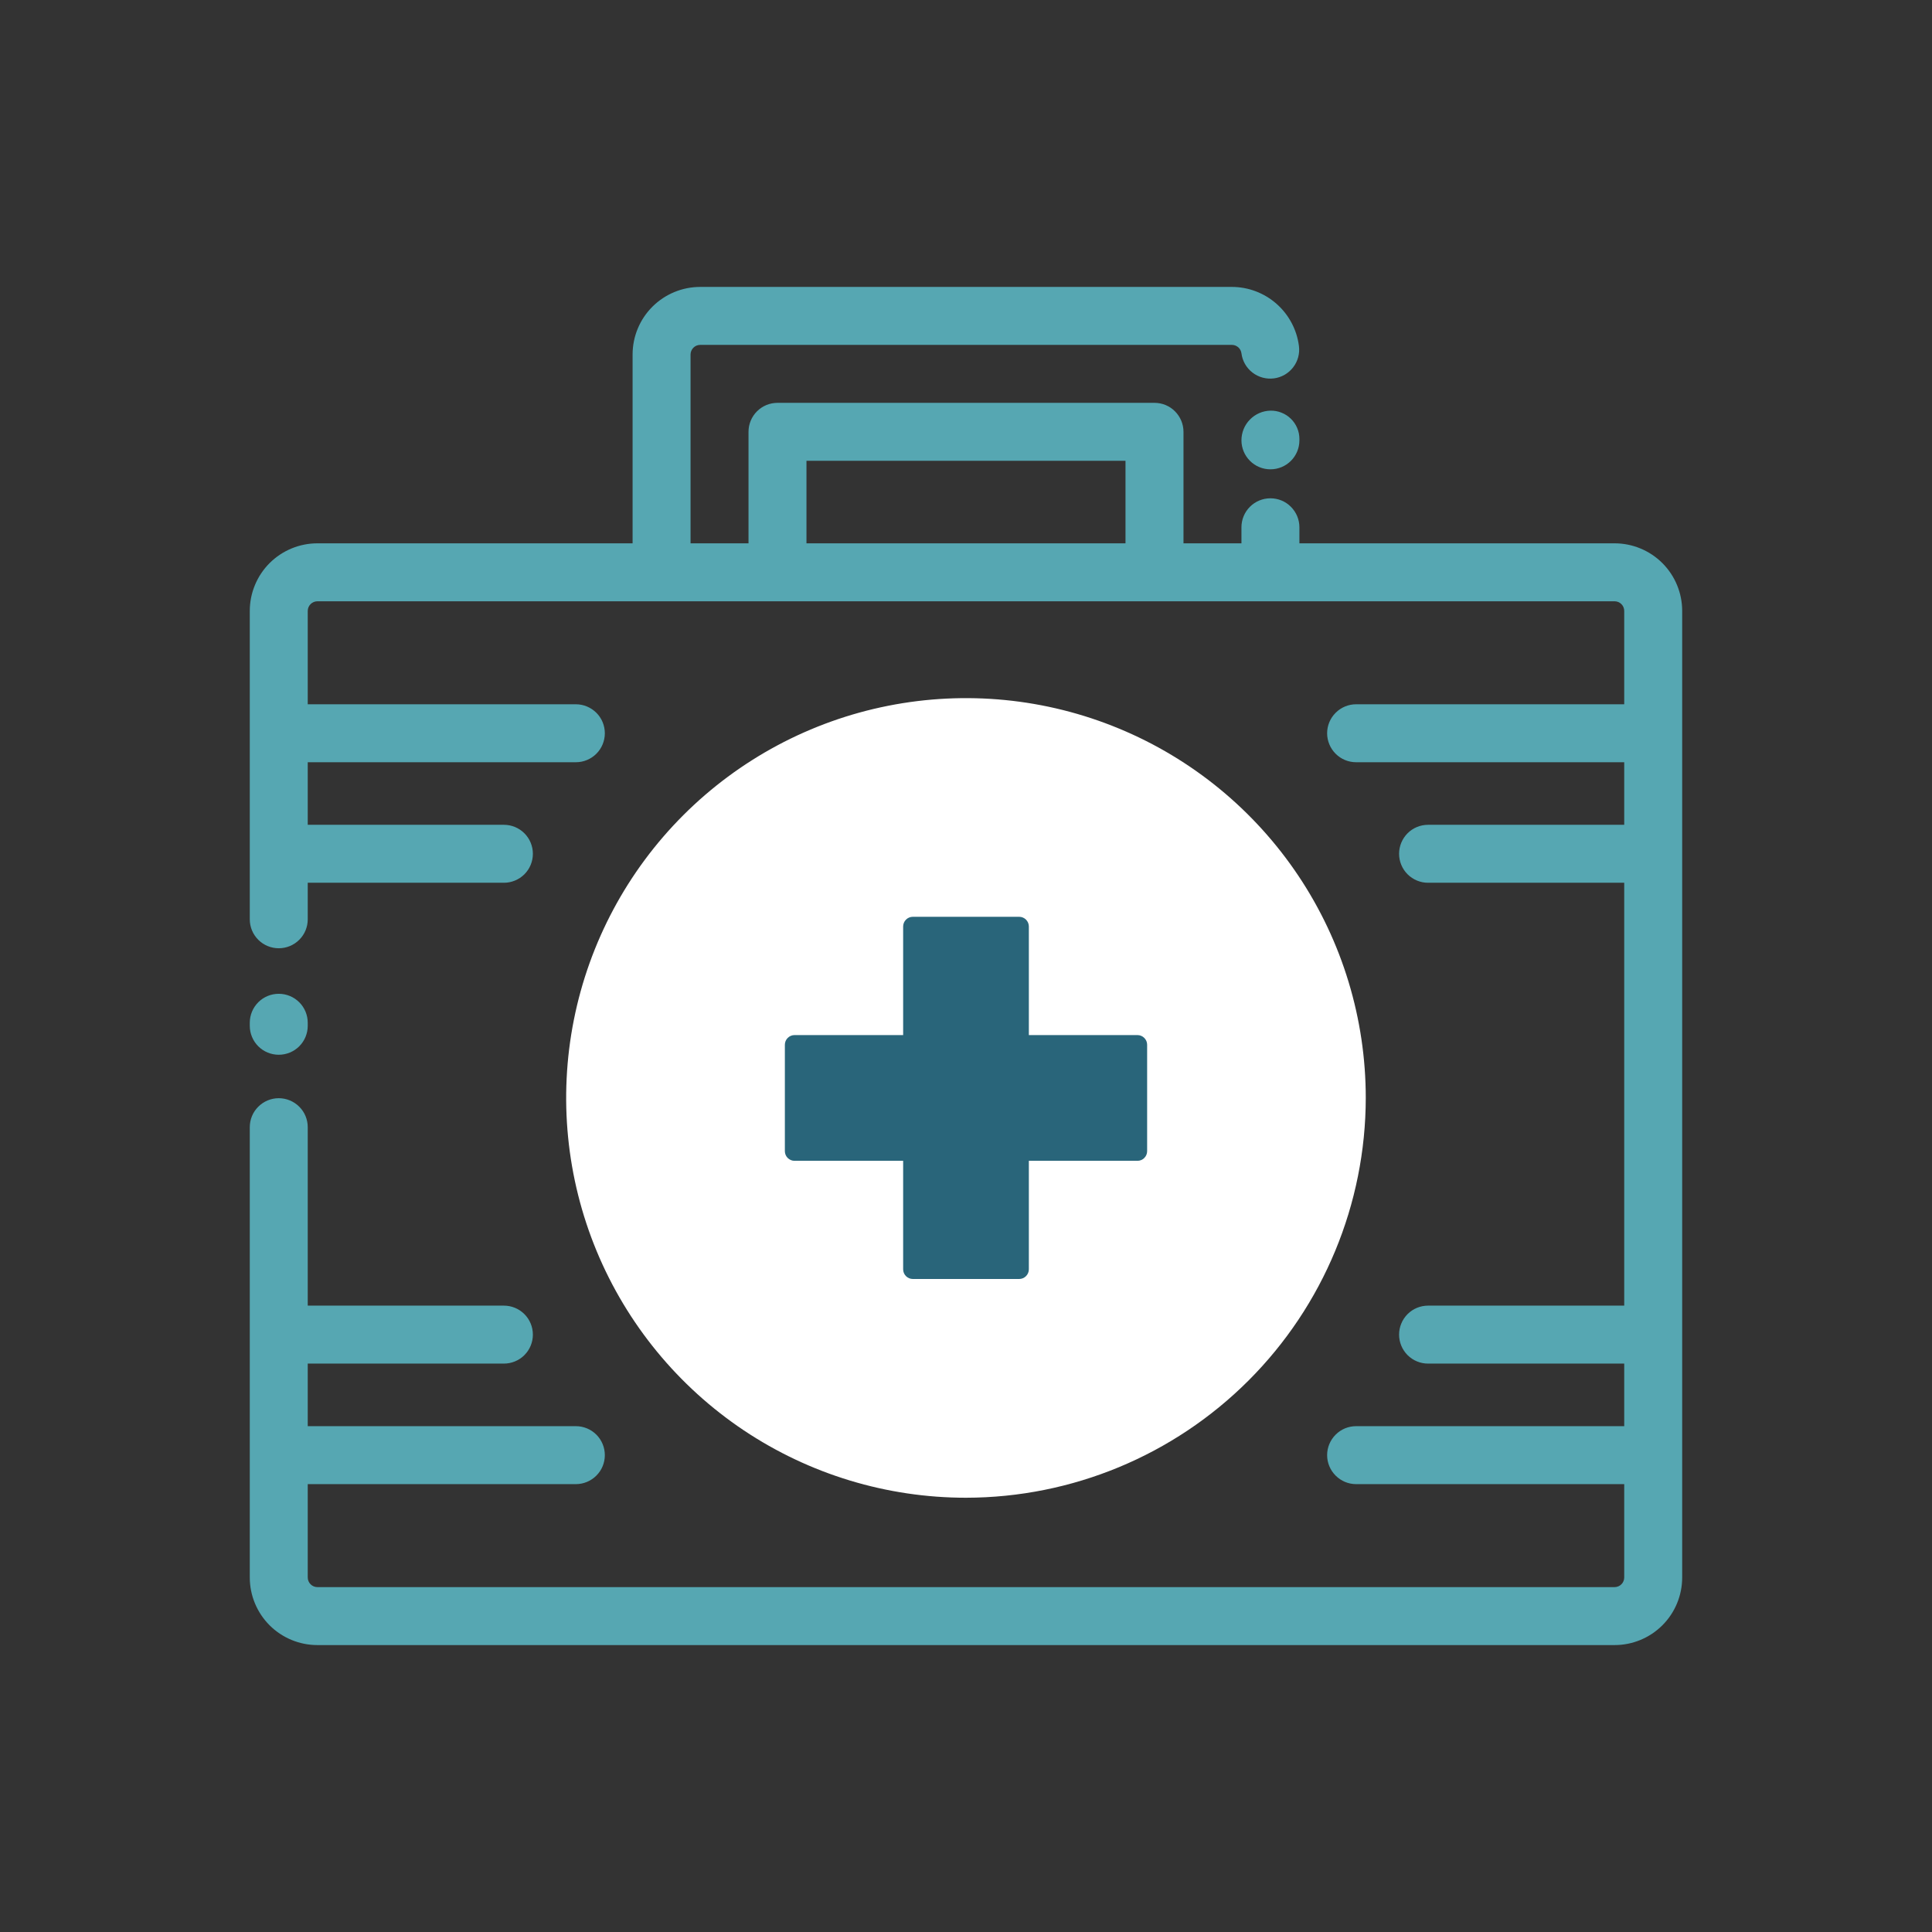
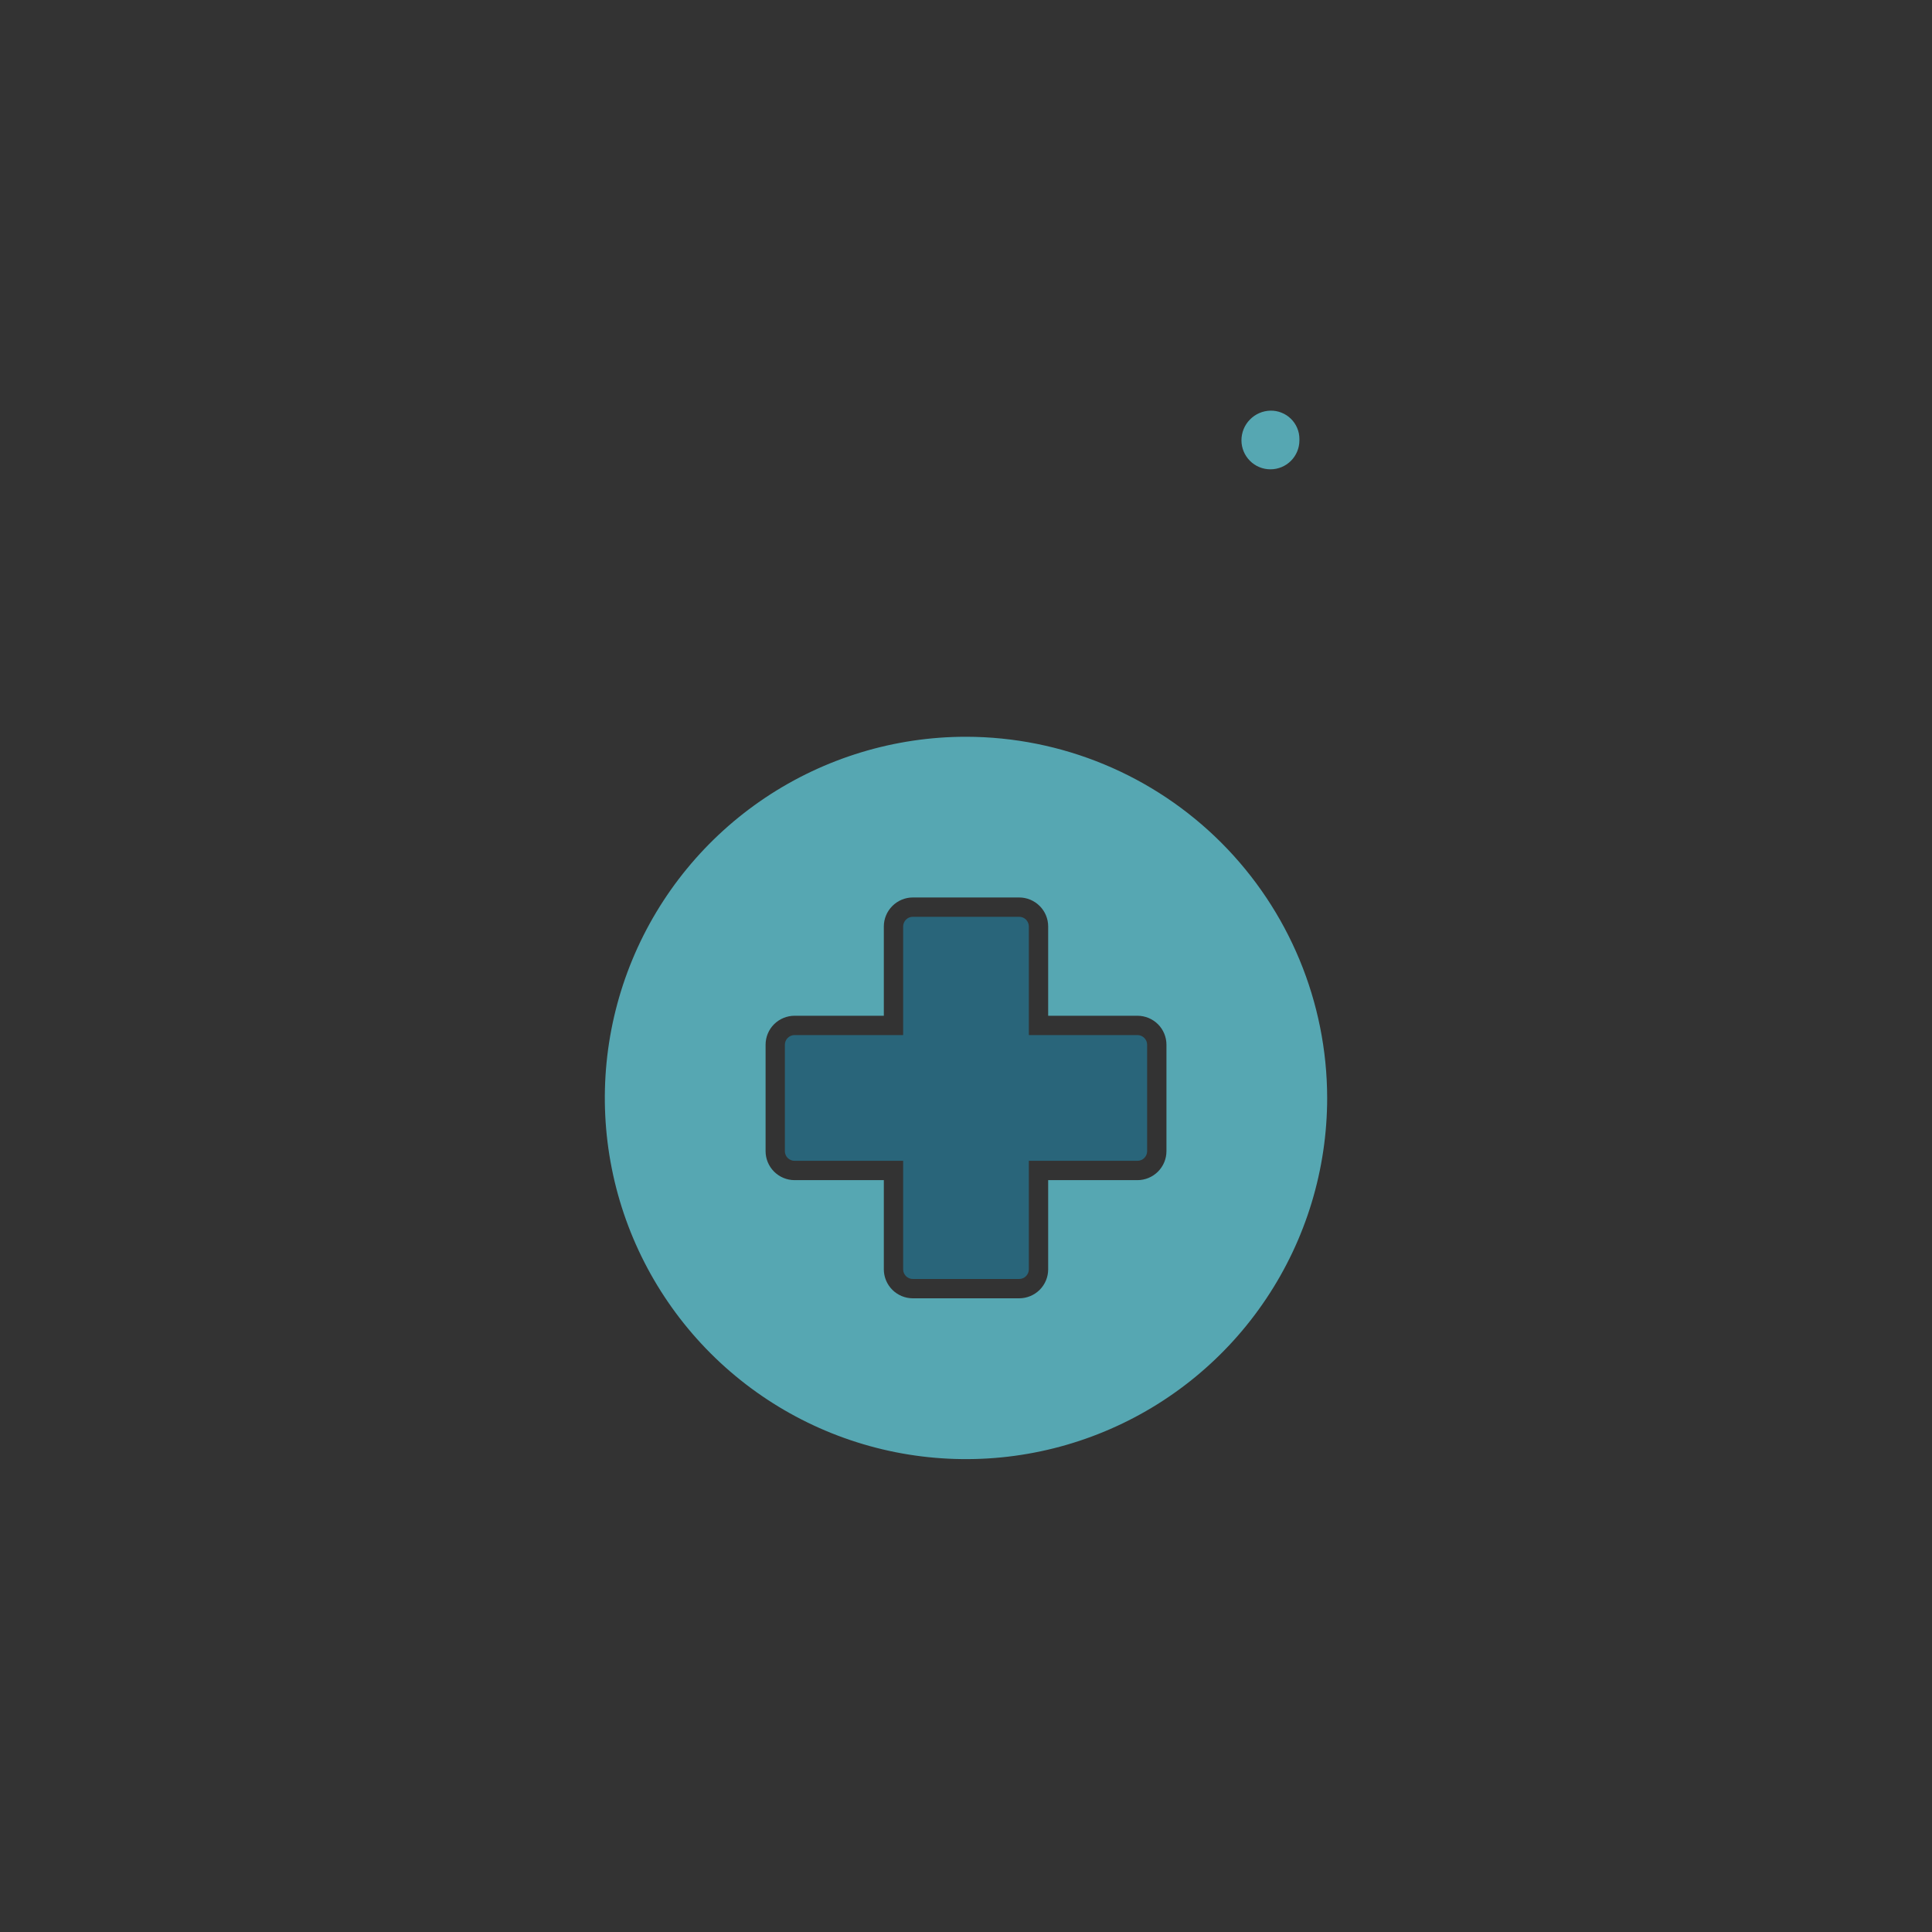
<svg xmlns="http://www.w3.org/2000/svg" width="49" height="49" viewBox="0 0 49 49" fill="none">
  <rect x="0" y="0" width="49" height="49" fill="#333333" stroke="none" />
  <path d="M25.114 26.497V24.232H23.887V26.497C23.887 26.692 23.809 26.879 23.671 27.017C23.533 27.155 23.346 27.232 23.151 27.232H20.887V28.461H23.151C23.346 28.461 23.533 28.538 23.671 28.676C23.809 28.814 23.887 29.001 23.887 29.196V31.458H25.114V29.196C25.114 29.001 25.192 28.814 25.33 28.676C25.468 28.538 25.654 28.461 25.849 28.461H28.114V27.232H25.849C25.654 27.232 25.468 27.155 25.33 27.017C25.192 26.879 25.114 26.692 25.114 26.497Z" fill="#56A7B2" />
  <path d="M24.5 18.686C22.689 18.686 20.918 19.224 19.411 20.23C17.905 21.237 16.731 22.667 16.037 24.341C15.344 26.015 15.162 27.857 15.516 29.634C15.869 31.41 16.742 33.043 18.023 34.324C19.304 35.605 20.936 36.477 22.713 36.831C24.49 37.184 26.332 37.003 28.006 36.309C29.679 35.616 31.11 34.442 32.116 32.935C33.123 31.429 33.66 29.658 33.66 27.846C33.657 25.418 32.691 23.09 30.974 21.372C29.257 19.655 26.929 18.689 24.5 18.686ZM29.584 29.196C29.584 29.39 29.507 29.577 29.369 29.715C29.231 29.853 29.044 29.931 28.849 29.931H26.584V32.193C26.584 32.388 26.507 32.575 26.369 32.713C26.231 32.85 26.044 32.928 25.849 32.928H23.151C22.956 32.928 22.77 32.85 22.632 32.713C22.494 32.575 22.416 32.388 22.416 32.193V29.931H20.152C19.957 29.931 19.77 29.853 19.632 29.715C19.494 29.577 19.417 29.39 19.417 29.196V26.497C19.417 26.302 19.494 26.115 19.632 25.977C19.77 25.84 19.957 25.762 20.152 25.762H22.416V23.497C22.416 23.302 22.494 23.116 22.632 22.978C22.77 22.84 22.956 22.762 23.151 22.762H25.849C26.044 22.762 26.231 22.84 26.369 22.978C26.507 23.116 26.584 23.302 26.584 23.497V25.762H28.849C29.044 25.762 29.231 25.84 29.369 25.977C29.507 26.115 29.584 26.302 29.584 26.497V29.196Z" fill="#56A7B2" />
-   <path d="M24.5 37.986C22.494 37.986 20.534 37.392 18.866 36.278C17.199 35.163 15.899 33.58 15.131 31.727C14.364 29.874 14.163 27.835 14.554 25.868C14.945 23.901 15.911 22.094 17.329 20.676C18.747 19.258 20.554 18.292 22.521 17.901C24.488 17.51 26.527 17.71 28.38 18.478C30.233 19.245 31.816 20.545 32.931 22.213C34.045 23.88 34.639 25.841 34.639 27.846C34.636 30.534 33.567 33.112 31.666 35.013C29.765 36.914 27.188 37.983 24.5 37.986Z" fill="white" />
  <path d="M23.151 32.438C23.086 32.438 23.024 32.412 22.978 32.366C22.932 32.32 22.906 32.258 22.906 32.193V29.441H20.151C20.086 29.441 20.024 29.415 19.978 29.369C19.932 29.323 19.906 29.261 19.906 29.196V26.497C19.906 26.432 19.932 26.37 19.978 26.324C20.024 26.278 20.086 26.252 20.151 26.252H22.906V23.497C22.906 23.433 22.932 23.37 22.978 23.324C23.024 23.278 23.086 23.252 23.151 23.252H25.849C25.914 23.252 25.976 23.278 26.022 23.324C26.068 23.37 26.094 23.433 26.094 23.497V26.252H28.849C28.914 26.252 28.976 26.278 29.022 26.324C29.068 26.37 29.094 26.432 29.094 26.497V29.196C29.094 29.261 29.068 29.323 29.022 29.369C28.976 29.415 28.914 29.441 28.849 29.441H26.094V32.193C26.094 32.258 26.068 32.32 26.022 32.366C25.976 32.412 25.914 32.438 25.849 32.438H23.151Z" fill="#29657A" />
-   <path d="M7.07 26.751C7.265 26.751 7.452 26.674 7.59 26.536C7.728 26.398 7.805 26.211 7.805 26.016V25.94C7.805 25.745 7.728 25.558 7.59 25.42C7.452 25.282 7.265 25.205 7.07 25.205C6.875 25.205 6.688 25.282 6.55 25.42C6.412 25.558 6.335 25.745 6.335 25.94V26.016C6.335 26.211 6.412 26.398 6.55 26.536C6.688 26.674 6.875 26.751 7.07 26.751Z" fill="#56A7B2" />
-   <path d="M40.95 13.78H32.956V13.373C32.956 13.178 32.878 12.991 32.74 12.853C32.603 12.715 32.416 12.638 32.221 12.638C32.026 12.638 31.839 12.715 31.701 12.853C31.563 12.991 31.486 13.178 31.486 13.373V13.78H30.016V10.952C30.016 10.757 29.938 10.57 29.8 10.432C29.663 10.294 29.476 10.217 29.281 10.217H19.719C19.524 10.217 19.337 10.294 19.199 10.432C19.061 10.57 18.984 10.757 18.984 10.952V13.78H17.514V8.992C17.514 8.927 17.54 8.865 17.586 8.819C17.631 8.773 17.694 8.747 17.759 8.747H31.241C31.3 8.746 31.358 8.768 31.404 8.807C31.449 8.846 31.478 8.901 31.486 8.96C31.51 9.153 31.61 9.329 31.765 9.449C31.919 9.568 32.114 9.621 32.307 9.597C32.501 9.573 32.677 9.472 32.796 9.318C32.916 9.164 32.969 8.969 32.944 8.775C32.891 8.362 32.689 7.981 32.376 7.706C32.063 7.43 31.66 7.277 31.243 7.277H17.759C17.304 7.277 16.868 7.458 16.546 7.779C16.224 8.101 16.044 8.537 16.044 8.992V13.78H8.05C7.595 13.78 7.159 13.961 6.837 14.282C6.516 14.604 6.335 15.04 6.335 15.495V23.316C6.335 23.511 6.412 23.697 6.55 23.835C6.688 23.973 6.875 24.05 7.07 24.05C7.265 24.05 7.452 23.973 7.59 23.835C7.728 23.697 7.805 23.511 7.805 23.316V22.389H12.78C12.975 22.389 13.162 22.311 13.3 22.174C13.438 22.036 13.515 21.849 13.515 21.654C13.515 21.459 13.438 21.272 13.3 21.134C13.162 20.996 12.975 20.919 12.78 20.919H7.805V19.332H14.605C14.8 19.332 14.987 19.255 15.125 19.117C15.263 18.979 15.34 18.792 15.34 18.597C15.34 18.402 15.263 18.215 15.125 18.078C14.987 17.94 14.8 17.862 14.605 17.862H7.805V15.495C7.805 15.43 7.831 15.368 7.877 15.322C7.923 15.276 7.985 15.25 8.05 15.25H40.95C41.014 15.25 41.077 15.276 41.123 15.322C41.169 15.368 41.194 15.43 41.194 15.495V17.862H34.394C34.199 17.862 34.012 17.94 33.875 18.078C33.737 18.215 33.659 18.402 33.659 18.597C33.659 18.792 33.737 18.979 33.875 19.117C34.012 19.255 34.199 19.332 34.394 19.332H41.194V20.919H36.219C36.024 20.919 35.837 20.996 35.699 21.134C35.562 21.272 35.484 21.459 35.484 21.654C35.484 21.849 35.562 22.036 35.699 22.174C35.837 22.311 36.024 22.389 36.219 22.389H41.194V33.114H36.219C36.024 33.114 35.837 33.191 35.699 33.329C35.562 33.467 35.484 33.654 35.484 33.849C35.484 34.044 35.562 34.231 35.699 34.369C35.837 34.507 36.024 34.584 36.219 34.584H41.194V36.171H34.394C34.199 36.171 34.012 36.248 33.875 36.386C33.737 36.524 33.659 36.711 33.659 36.906C33.659 37.101 33.737 37.288 33.875 37.425C34.012 37.563 34.199 37.641 34.394 37.641H41.194V40.008C41.194 40.073 41.169 40.135 41.123 40.181C41.077 40.227 41.014 40.253 40.95 40.253H8.05C7.985 40.253 7.923 40.227 7.877 40.181C7.831 40.135 7.805 40.073 7.805 40.008V37.641H14.605C14.8 37.641 14.987 37.563 15.125 37.425C15.263 37.288 15.34 37.101 15.34 36.906C15.34 36.711 15.263 36.524 15.125 36.386C14.987 36.248 14.8 36.171 14.605 36.171H7.805V34.584H12.78C12.975 34.584 13.162 34.507 13.3 34.369C13.438 34.231 13.515 34.044 13.515 33.849C13.515 33.654 13.438 33.467 13.3 33.329C13.162 33.191 12.975 33.114 12.78 33.114H7.805V28.588C7.805 28.393 7.728 28.206 7.59 28.069C7.452 27.931 7.265 27.853 7.07 27.853C6.875 27.853 6.688 27.931 6.55 28.069C6.412 28.206 6.335 28.393 6.335 28.588V40.008C6.335 40.463 6.516 40.899 6.837 41.221C7.159 41.542 7.595 41.723 8.05 41.723H40.95C41.404 41.723 41.841 41.542 42.162 41.221C42.484 40.899 42.664 40.463 42.664 40.008V15.495C42.664 15.04 42.484 14.604 42.162 14.282C41.841 13.961 41.404 13.78 40.95 13.78ZM20.454 11.687H28.545V13.78H20.454V11.687Z" fill="#56A7B2" />
  <path d="M32.221 10.415C32.025 10.419 31.837 10.501 31.7 10.642C31.562 10.782 31.486 10.972 31.486 11.168C31.486 11.363 31.564 11.55 31.702 11.688C31.839 11.826 32.026 11.903 32.221 11.903C32.416 11.903 32.603 11.826 32.741 11.688C32.879 11.55 32.956 11.363 32.956 11.168V11.133C32.956 11.037 32.937 10.942 32.899 10.854C32.862 10.766 32.808 10.687 32.739 10.62C32.671 10.553 32.59 10.501 32.501 10.466C32.412 10.43 32.317 10.413 32.221 10.415Z" fill="#56A7B2" />
</svg>